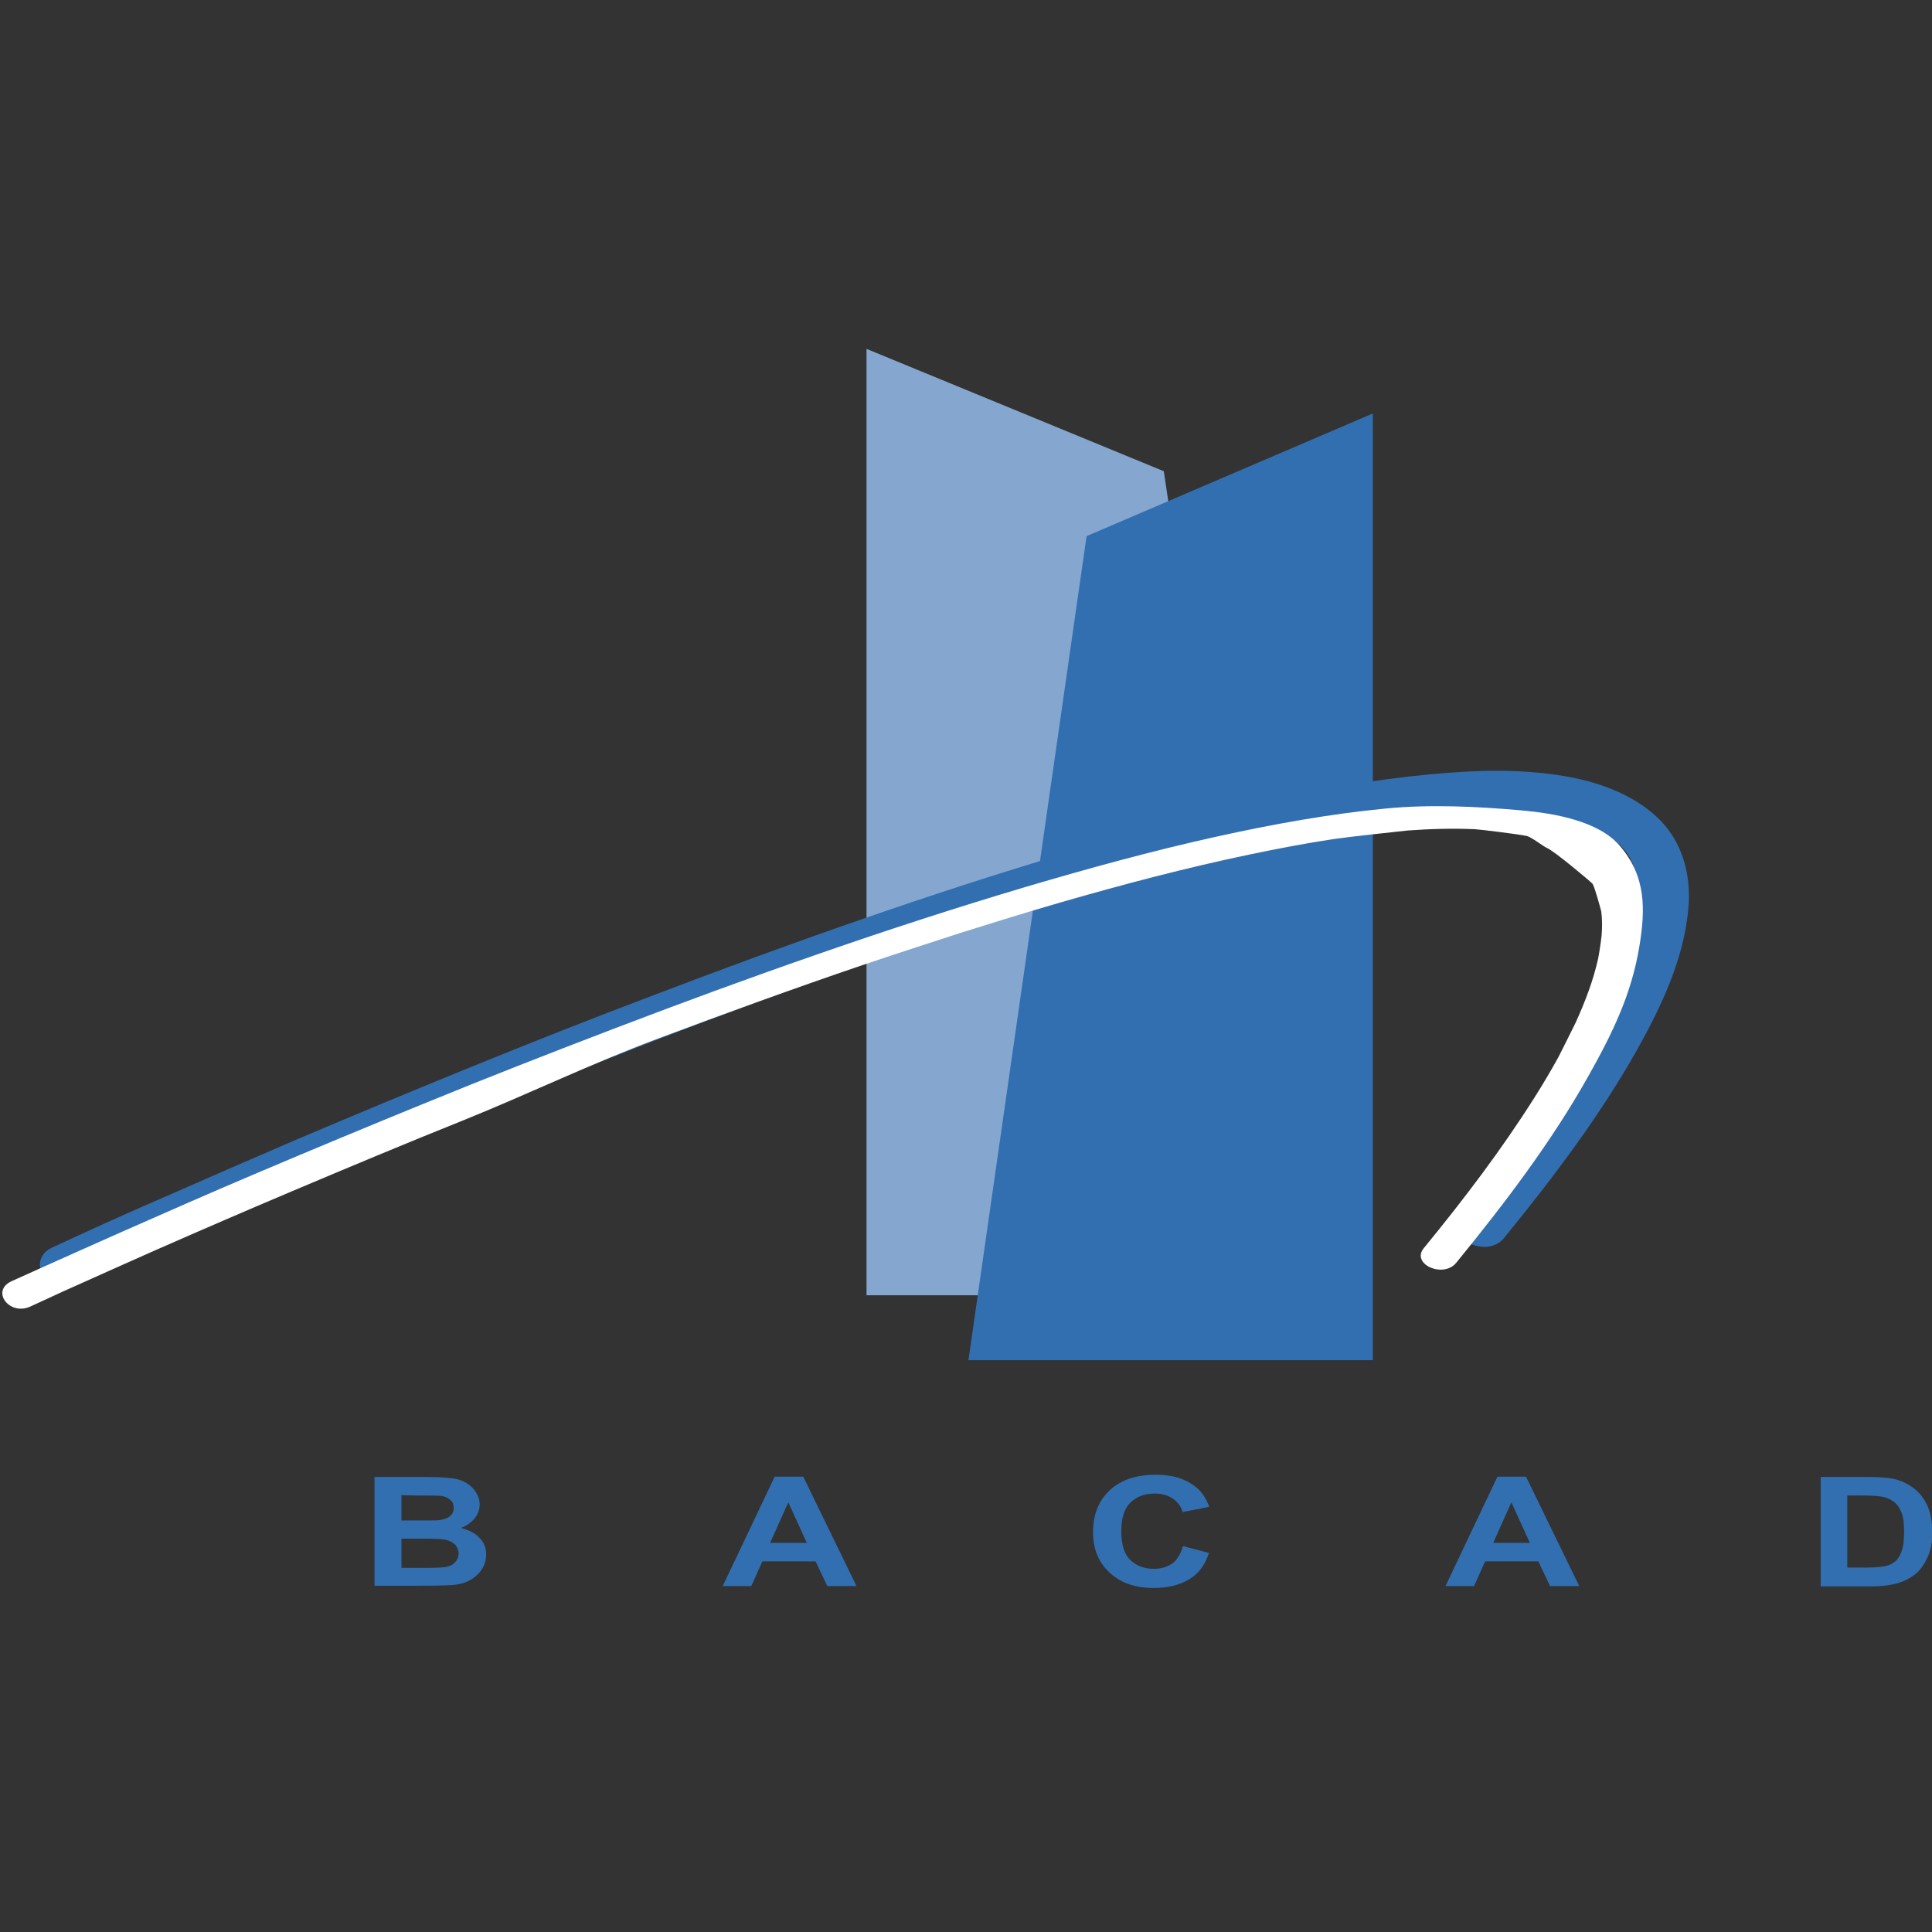
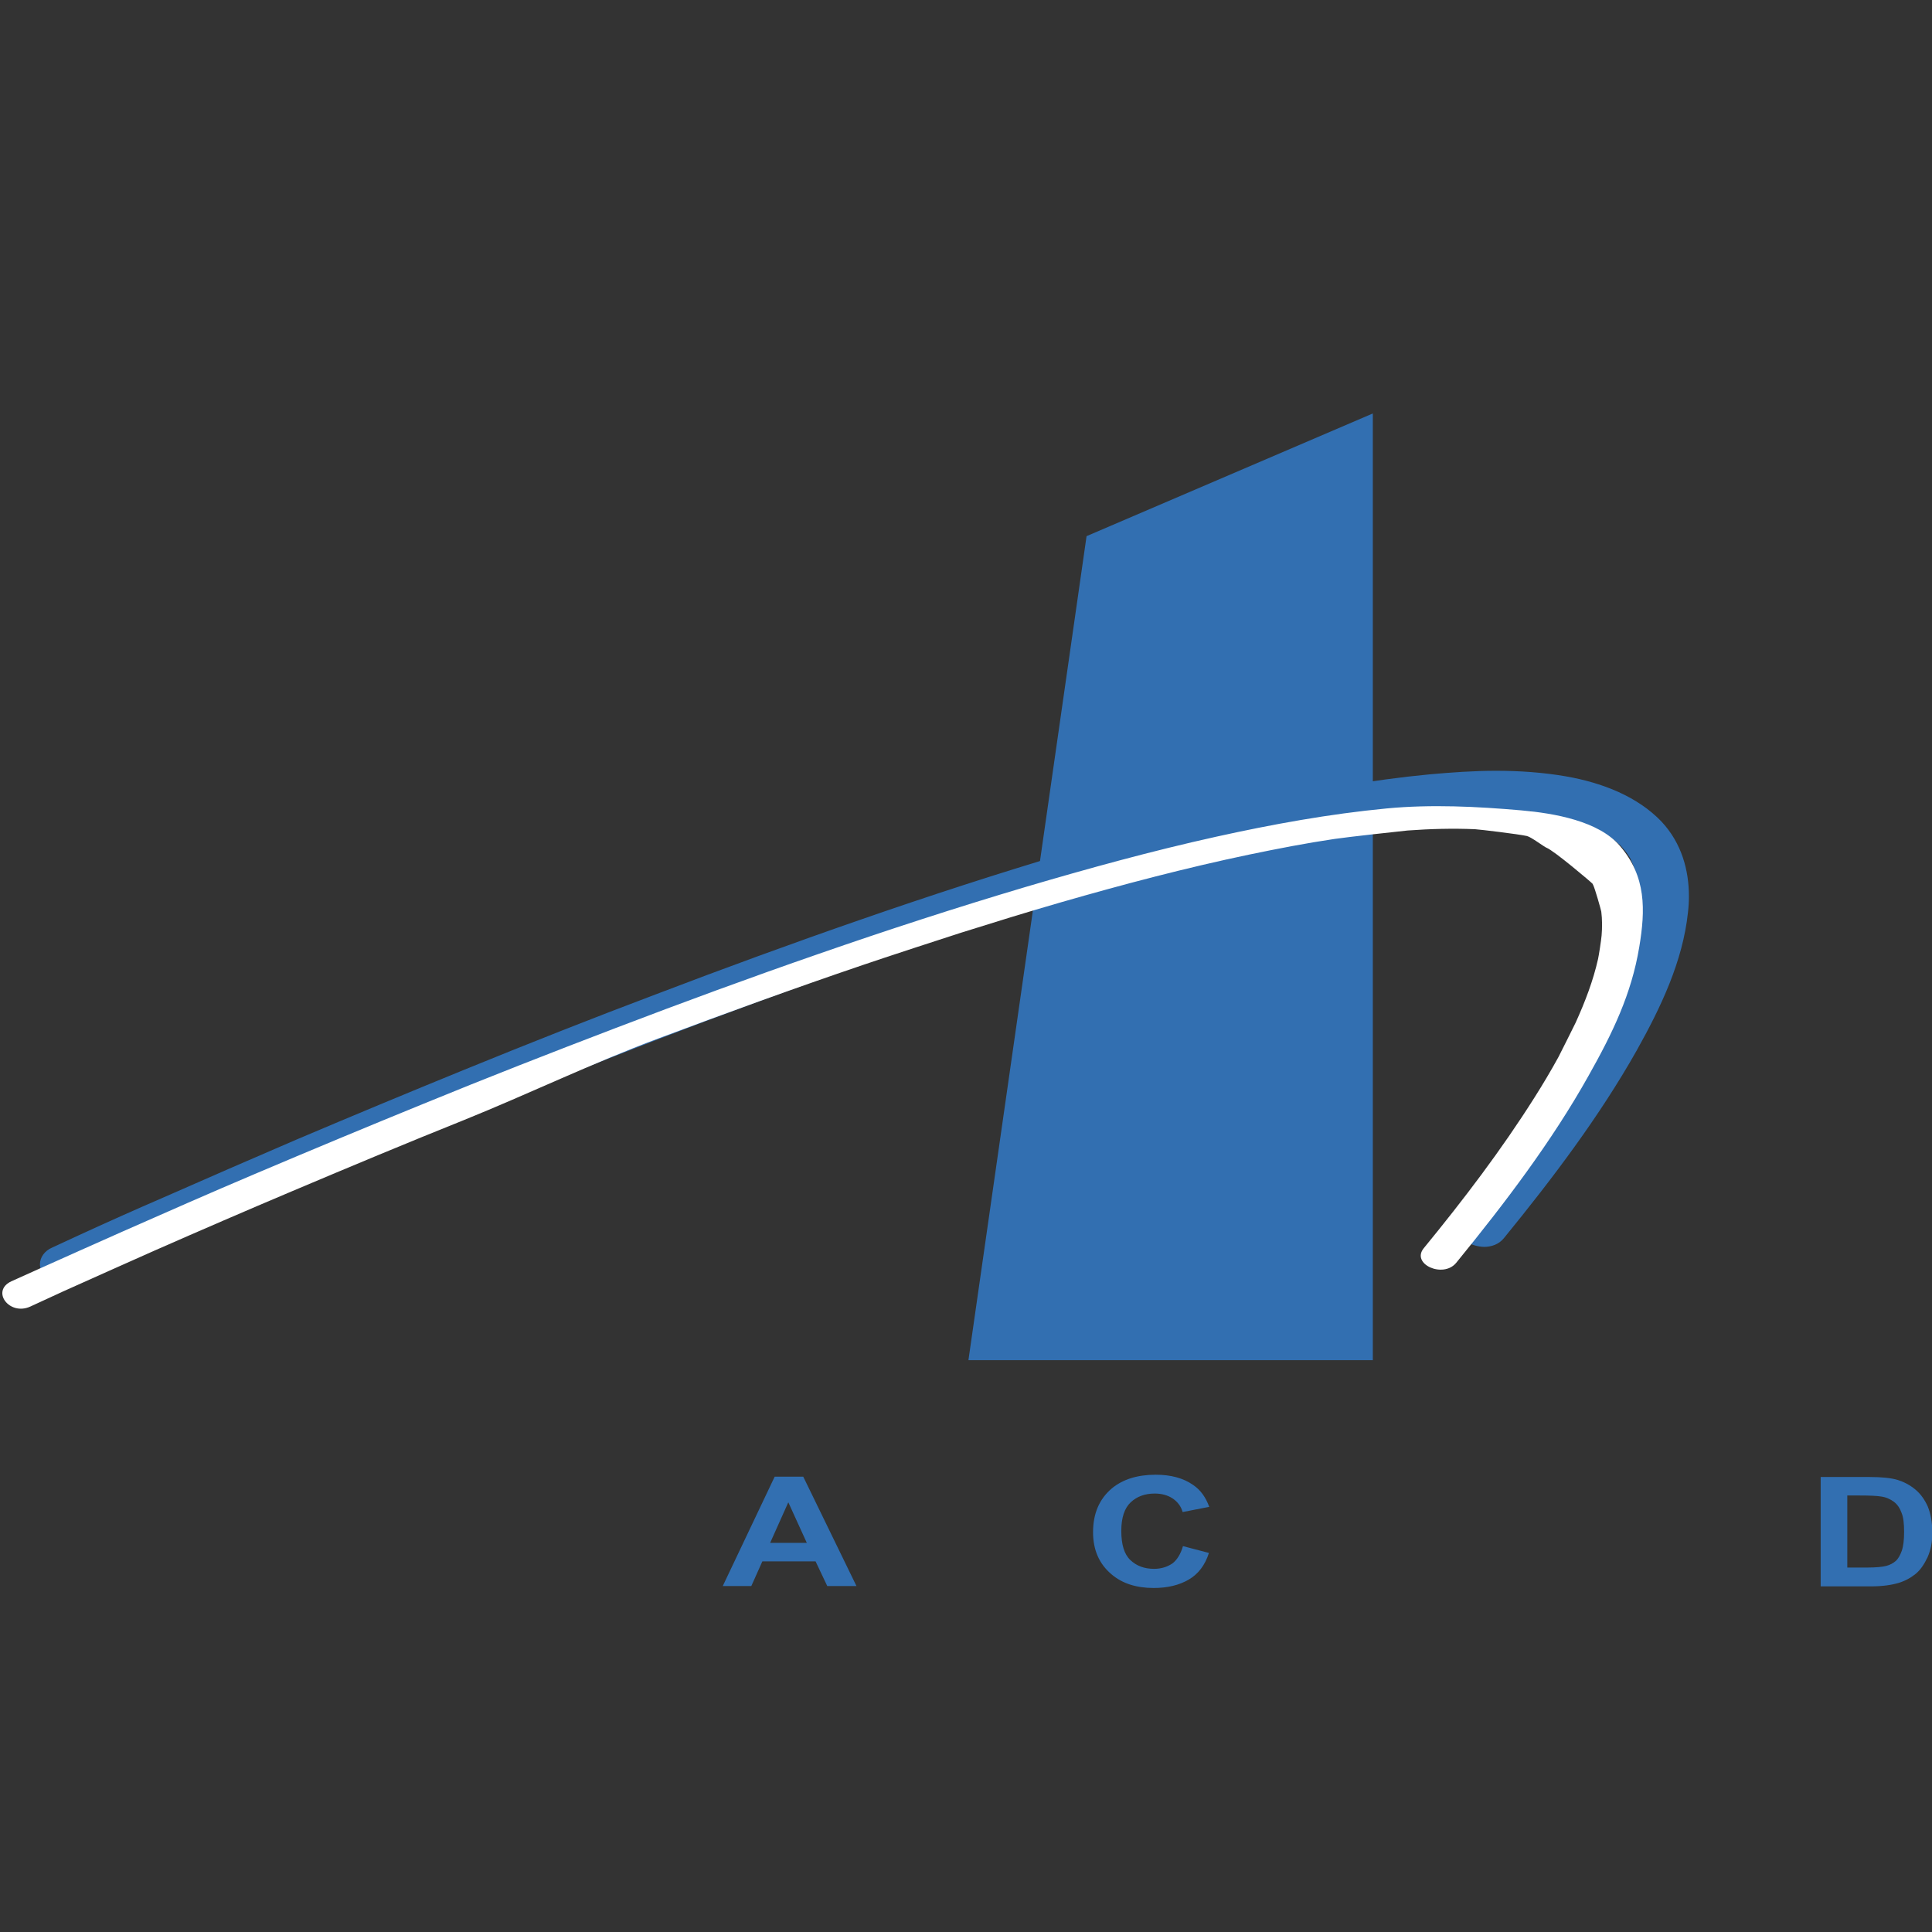
<svg xmlns="http://www.w3.org/2000/svg" version="1.1" id="Calque_1" x="0px" y="0px" viewBox="0 0 595.3 595.3" style="enable-background:new 0 0 595.3 595.3;" xml:space="preserve">
  <rect x="0" y="0" width="595.3" height="595.3" fill="#333333" stroke="none" />
-   <polyline style="fill:#85A7CF;" points="267,399.1 267,107.5 358.6,145.2 396.2,397 394.4,397.3 394.4,395.5 394.4,397.3 396.2,397   396.5,399.1 267,399.1 " />
  <polyline style="fill:#326FB1;" points="298.4,419.1 334.8,165.2 423,127.4 423,419.1 298.4,419.1 " />
  <path style="fill:#326FB1;" d="M22.7,393.7c3.4-1.6,6.8-3.1,10.2-4.7c9.3-4.2,18.7-8.4,28.2-12.6c14.1-6.2,28.2-12.3,42.4-18.3  c17.6-7.5,35.2-14.8,52.9-21.9c19.8-8,39.7-15.8,59.8-23.4c20.8-7.8,41.7-15.4,62.9-22.6c5.2-1.8,10.5-3.6,15.8-5.3  c1.3-0.4,2.5-0.8,3.8-1.2c0.6-0.2,1.3-0.4,1.9-0.6c-1.8,0.6,0.7-0.2,1.1-0.4c2.6-0.9,5.2-1.7,7.8-2.5c10.2-3.2,20.5-6.4,30.8-9.4  c19.1-5.5,38.4-10.6,58-14.7c8.7-1.8,17.4-3.4,26.2-4.8c4.1-0.6,8.1-1.2,12.2-1.6c1-0.1,1.9-0.2,2.8-0.3c1-0.1-1.6,0.2-0.6,0.1  c0.2,0,0.5-0.1,0.7-0.1c0.5-0.1,1.1-0.1,1.6-0.1c1.9-0.2,3.8-0.3,5.7-0.5c6.9-0.5,13.9-0.7,20.8-0.4c1.6,0.1,3.1,0.2,4.7,0.3  c0.4,0,0.7,0.1,1.1,0.1c0.2,0,0.4,0,0.5,0.1c0.9,0.1-1.7-0.2-0.8-0.1c0.8,0.1,1.5,0.2,2.3,0.3c2.8,0.4,5.5,0.9,8.2,1.5  c1.3,0.3,2.5,0.6,3.8,1c0.3,0.1,0.6,0.2,0.9,0.3c0.4,0.1-1.7-0.6-0.4-0.1c0.6,0.2,1.2,0.4,1.8,0.6c2.2,0.8,4.3,1.8,6.2,3  c-2-1.2-0.2-0.1,0.3,0.2c0.5,0.3,0.9,0.6,1.4,1c0.9,0.6,1.7,1.3,2.4,2c0.2,0.2,0.4,0.3,0.5,0.5c0.7,0.6-1.1-1.1-0.3-0.3  c0.4,0.4,0.7,0.8,1.1,1.2c0.7,0.8,1.3,1.6,1.8,2.4c0.3,0.4,0.5,0.8,0.8,1.2c0.2,0.4,0.8,1.4-0.2-0.3c0.1,0.3,0.3,0.5,0.4,0.8  c0.5,0.9,0.9,1.9,1.2,2.9c0.4,1,0.6,2,0.9,3.1c0.1,0.5,0.5,2.5,0.1,0.5c0.1,0.6,0.2,1.2,0.2,1.8c0.3,2.4,0.3,4.9,0.1,7.3  c-0.1,1.3-0.9,6.5-1.1,7.3c-1.5,6.7-4,13.2-7,19.6c-0.9,1.9-1.8,3.7-2.7,5.5c-0.5,0.9-1,1.9-1.4,2.8c-0.2,0.5-0.5,0.9-0.7,1.4  c-0.1,0.2-0.3,0.5-0.4,0.7c-0.4,0.7,0.6-1-0.1,0.1c-2.3,4.2-4.8,8.4-7.4,12.5c-10.1,16-21.8,31.4-34.1,46.4c-4,4.9,6,9.4,10,4.5  c15.1-18.5,29.5-37.5,40.7-57.5c7.5-13.3,14.1-27.3,15.6-41.8c1-9.1-0.6-19.1-7.8-26.7c-6.9-7.3-17.2-11.5-28.4-13.4  c-13.6-2.3-27.8-1.9-41.5-0.6c-17.8,1.7-35.3,4.9-52.6,8.7c-19.9,4.4-39.5,9.7-58.8,15.5c-21.5,6.4-42.7,13.3-63.7,20.6  c-21.1,7.3-42,15-62.7,22.8c-19.9,7.6-39.6,15.4-59.2,23.3c-17.4,7.1-34.7,14.3-51.9,21.6c-13.7,5.8-27.3,11.7-40.9,17.7  c-8.8,3.9-17.5,7.8-26.2,11.7c-2.7,1.2-5.3,2.4-8,3.7C10.4,389,16.2,396.7,22.7,393.7" />
  <path style="fill:#326FB1;" d="M12.3,389.6c0-2.1,1.4-4.2,3.8-5.2c2.7-1.2,5.3-2.5,8-3.7c8.7-4,17.4-7.9,26.2-11.7  c13.6-6,27.2-11.9,40.9-17.8c17.2-7.3,34.5-14.5,51.9-21.6c19.6-8,39.3-15.8,59.2-23.3c20.7-7.9,41.7-15.6,62.8-22.9  c21-7.3,42.2-14.2,63.7-20.6c19.4-5.8,38.9-11.1,58.9-15.5c17.3-3.8,34.9-7,52.8-8.7c6.7-0.6,13.6-1.1,20.5-1.1  c7.2,0,14.4,0.5,21.4,1.7c11.5,2,22.2,6.3,29.5,13.9c6.3,6.7,8.5,15.1,8.5,23.1c0,1.7-0.1,3.3-0.3,5c-1.6,15-8.3,29.1-15.8,42.5  c-11.4,20.2-25.8,39.3-40.9,57.8c-1.6,2-4,2.7-6.1,2.7c-3.7-0.1-7.7-2-8-6.1c0-1.2,0.5-2.4,1.3-3.4c12.3-15,24-30.3,34-46.2  c2.6-4.1,5-8.2,7.3-12.3l0,0l0,0v0l0-0.1l0,0l0,0v0l0.1-0.1v0l0.1-0.1l0,0l0,0l0,0v0l0-0.1l0,0l0.2-0.3l-0.1,0.1l0.1-0.2  c0.3-0.5,0.5-0.9,0.7-1.4c0.5-0.9,1-1.8,1.4-2.7c0.9-1.8,1.8-3.6,2.6-5.5c2.9-6.3,5.4-12.8,6.8-19.3c0.1-0.5,1-5.9,1-7  c0.1-1,0.1-2,0.1-3c0-1.3-0.1-2.6-0.2-4c0-0.3-0.1-0.6-0.1-0.9l0,0c0-0.1,0-0.2-0.1-0.4c-0.1-0.3-0.1-0.6-0.1-0.7  c-0.2-1-0.5-2-0.8-2.9c-0.3-0.9-0.7-1.8-1.1-2.7l-0.1-0.3l0,0c-0.2-0.4-0.5-0.8-0.7-1.1c-0.5-0.8-1.1-1.5-1.7-2.2  c-0.3-0.3-0.5-0.6-0.8-0.9c-0.1-0.1-0.2-0.2-0.4-0.3c-0.7-0.7-1.5-1.3-2.3-1.9c-0.4-0.3-0.8-0.6-1.3-0.9c-0.2-0.1-0.6-0.4-0.9-0.6  c-1.6-0.9-3.4-1.7-5.2-2.4c-0.6-0.2-1.1-0.4-1.7-0.6l0,0l-0.4-0.1c-1.2-0.4-2.4-0.7-3.7-1c-2.6-0.6-5.3-1.1-8-1.4  c-0.7-0.1-1.3-0.2-2-0.2c-0.4,0-0.7-0.1-1-0.1c-1.5-0.1-3.1-0.2-4.6-0.3c-2.3-0.1-4.6-0.2-6.9-0.2c-4.6,0-9.1,0.2-13.7,0.5  c-1.9,0.1-3.8,0.3-5.6,0.5c-0.5,0-1,0.1-1.6,0.1c-0.1,0-0.2,0-0.4,0c-0.8,0.1-1.6,0.2-2.5,0.3c-4.1,0.5-8.1,1-12.1,1.6  c-8.8,1.3-17.5,3-26.1,4.8c-19.6,4.1-38.8,9.2-57.9,14.7c-10.3,3-20.6,6.1-30.8,9.4c-2.6,0.8-5.2,1.7-7.8,2.5  c-0.2,0-0.7,0.2-1.1,0.4c-0.6,0.2-1.3,0.4-1.9,0.6c-1.3,0.4-2.5,0.8-3.8,1.2c-5.3,1.7-10.5,3.5-15.8,5.3  c-21.1,7.2-42.1,14.8-62.9,22.6c-20.1,7.6-40,15.4-59.7,23.4c-17.8,7.2-35.4,14.5-52.9,21.9c-14.2,6-28.3,12.1-42.4,18.3  c-9.4,4.1-18.8,8.3-28.1,12.6c-3.4,1.5-6.8,3.1-10.2,4.7l-0.8-1.6l0.7,1.6c-1.2,0.6-2.5,0.8-3.7,0.8  C15.7,396.1,12.4,393.2,12.3,389.6 M440.8,242.1c-17.7,1.7-35.2,4.9-52.3,8.7c-19.8,4.4-39.4,9.7-58.6,15.5  c-21.4,6.4-42.6,13.3-63.6,20.6c-21.1,7.3-41.9,14.9-62.7,22.8c-19.8,7.6-39.5,15.3-59.1,23.3c-17.4,7.1-34.7,14.3-51.8,21.6  c-13.7,5.8-27.3,11.7-40.9,17.7c-8.8,3.9-17.5,7.8-26.2,11.7c-2.7,1.2-5.3,2.4-8,3.7c-1.5,0.8-1.7,1.4-1.7,2c0,0.5,0.3,1.3,1,1.9  c0.7,0.6,1.7,1,2.9,1c0.7,0,1.4-0.1,2.2-0.5h0c3.4-1.6,6.8-3.1,10.2-4.7c9.3-4.2,18.8-8.4,28.2-12.6c14.1-6.2,28.2-12.3,42.4-18.3  c17.6-7.5,35.2-14.8,53-21.9c19.8-8,39.7-15.8,59.8-23.4c20.8-7.8,41.8-15.4,63-22.7c5.2-1.8,10.5-3.6,15.8-5.3  c1.3-0.4,2.5-0.8,3.8-1.2c0.4-0.1,0.7-0.2,1.1-0.4l0.2-0.1l0,0l0.2,0c0.1,0,0.3-0.1,0.5-0.2c0.4-0.1,0.8-0.3,1-0.3  c2.6-0.8,5.2-1.7,7.9-2.5c10.2-3.2,20.5-6.4,30.9-9.4c19.1-5.5,38.4-10.6,58.1-14.7c8.7-1.8,17.5-3.5,26.3-4.8  c4.1-0.6,8.2-1.2,12.3-1.6c0.6-0.1,1.2-0.1,1.8-0.2l0.2,0l1.1-0.1c0,0,0,0,0.2,0h0c0.4,0,0.9-0.1,1.3-0.1c1.9-0.2,3.8-0.3,5.7-0.5  c4.6-0.3,9.3-0.5,13.9-0.5c2.4,0,4.7,0.1,7.1,0.2c1.6,0.1,3.2,0.2,4.8,0.3c0.1,0,0.3,0,0.4,0h0l0.3,0c0.1,0,0.2,0,0.5,0  c0.2,0,0.4,0.1,0.5,0.1l0.4,0.1c0.4,0,0.7,0.1,1.1,0.1c2.8,0.4,5.6,0.9,8.4,1.5c1.2,0.3,2.4,0.6,3.6,1l0.2,0h0l0.1,0.1l0,0l0.1,0  l0.3,0.1c0.2,0.1,0.4,0.1,0.5,0.2c0,0,0,0,0.1,0.1l0,0c0.4,0.1,0.8,0.3,1.2,0.4c1.8,0.7,3.6,1.5,5.3,2.4l0.3,0.1l0.1,0.1l0.1,0  c0.1,0.1,0.4,0.2,0.7,0.4h0l0,0c0.1,0.1,0.3,0.2,0.4,0.2c0.5,0.3,1,0.7,1.4,1c0.9,0.6,1.6,1.3,2.4,1.9l0,0h0l0.1,0.1l0.2,0.2l0,0  l0.2,0.2c0.2,0.2,0.3,0.3,0.4,0.4l0,0c0,0,0,0,0.2,0.2c0.2,0.2,0.3,0.4,0.5,0.5c0.7,0.8,1.4,1.7,2,2.6c0.2,0.4,0.5,0.7,0.7,1.1l0,0  c0.3,0.5,0.4,0.7,0.5,0.9l0,0l0.1,0.1v0l0,0l0,0l0,0.1l0.1,0.2c0.4,0.8,0.7,1.7,1,2.5c0.4,1.1,0.7,2.2,1,3.3c0,0.2,0.1,0.4,0.1,0.6  h0v0l0,0l0,0.3l0.1,0.4c0,0.2,0,0.1,0,0.2l0,0.2c0,0.2,0.1,0.5,0.1,0.8c0.2,1.5,0.2,2.9,0.2,4.4c0,1.1,0,2.2-0.1,3.3  c-0.1,1.6-0.9,6.6-1.1,7.5c-1.5,6.9-4.1,13.5-7.1,20c-0.9,1.9-1.8,3.8-2.7,5.6c-0.5,1-1,1.9-1.4,2.8c-0.3,0.5-0.5,1-0.8,1.4  c-0.1,0.3-0.3,0.5-0.4,0.7l0,0l0,0.1c-2.4,4.2-4.9,8.5-7.5,12.6c-10.1,16.1-21.9,31.5-34.3,46.6c-0.5,0.5-0.5,0.9-0.5,1.2  c0,0.4,0.3,1,1.1,1.6c0.8,0.6,2.1,1,3.3,0.9c1.4,0,2.6-0.5,3.4-1.4c15.1-18.4,29.4-37.3,40.6-57.2c7.5-13.2,13.9-27,15.4-41.1  c0.2-1.5,0.2-3,0.2-4.6c0-7.4-2-14.8-7.5-20.7c-6.5-6.9-16.5-11-27.4-12.9c-6.8-1.2-13.8-1.6-20.8-1.6h-0.1  C454.1,241,447.4,241.4,440.8,242.1z M492.1,315.6L492.1,315.6L492.1,315.6z M492.9,314.8l0.4-0.1  C493.2,314.7,493,314.7,492.9,314.8z M493.5,314.6l0.1,0h0.1h0L493.5,314.6z M299.7,285l-0.2,0L299.7,285z M298.7,284.6l-0.3-0.3  C298.5,284.4,298.6,284.5,298.7,284.6z M506.6,270.2v-0.9V270.2z M502.6,263.8L502.6,263.8L502.6,263.8z M505.1,262.4L505.1,262.4  c-0.1-0.1-0.3-0.1-0.5-0.1C504.8,262.3,504.9,262.4,505.1,262.4z M503.6,262.4L503.6,262.4l0.1-0.1L503.6,262.4z M498.9,259.6  L498.9,259.6L498.9,259.6L498.9,259.6l-0.1-0.1l-0.1-0.1L498.9,259.6z M473,250.5L473,250.5c-0.2,0-0.3,0-0.5-0.1  C472.7,250.4,472.8,250.5,473,250.5z M471.8,249.9l-0.1-0.1l0,0l0,0l0,0v0l-0.1-0.2C471.5,249.6,471.6,249.8,471.8,249.9z   M474.4,247L474.4,247L474.4,247z M492.2,315.4l-0.1,0.1l0,0l0,0.1v0l0,0l0,0L492.2,315.4z" />
  <path style="fill:#FFFFFF;" d="M9.3,402.6c3.4-1.6,6.8-3.1,10.2-4.7c9.4-4.2,18.7-8.4,28.2-12.6c14.1-6.2,28.2-12.3,42.4-18.3  c17.5-7.4,35.2-14.8,52.9-21.9c19.8-8,39.7-17.6,59.8-25.1c20.8-7.8,41.7-15.4,62.9-22.6c5.2-1.8,27.8-9.2,30.4-10  c10.2-3.2,20.5-6.4,30.9-9.4c19.1-5.5,38.4-10.6,58-14.7c8.7-1.8,17.4-3.5,26.2-4.8c4-0.6,20.5-2.4,22.5-2.6  c6.9-0.5,13.9-0.7,20.8-0.4c1.6,0.1,13.3,1.5,16,2.1c1.3,0.3,5.4,3.4,6,3.6c2.2,0.8,13.9,10.7,14.2,11.1c0.2,0.4,0.1,0.2,0.2,0.4  c0.5,0.9,2.4,7.6,2.5,8.2c0.3,2.4,0.3,4.9,0.1,7.3c-0.1,1.4-0.9,6.5-1.1,7.3c-1.5,6.7-4,13.2-6.9,19.6c-0.9,1.9-4.7,9.4-5.3,10.6  c-2.3,4.2-4.8,8.4-7.4,12.5c-10.1,16-21.8,31.4-34.1,46.4c-4,4.9,6,9.4,10,4.5c15.1-18.5,29.5-37.5,40.7-57.5  c7.5-13.3,13.3-25.3,15.7-39.8c1.9-11.4,2.2-21.7-6-31.2c-6.5-7.6-20.1-10-30.3-10.9c-13.7-1.2-27.8-1.9-41.5-0.6  c-17.8,1.7-35.3,4.9-52.5,8.7c-19.9,4.4-39.5,9.8-58.8,15.5c-21.5,6.4-42.7,13.3-63.7,20.6c-21.1,7.3-42,15-62.7,22.9  c-19.9,7.6-39.6,15.3-59.1,23.3c-17.4,7.1-34.7,14.3-51.9,21.6c-13.7,5.8-27.3,11.8-40.9,17.8c-8.8,3.9-17.5,7.8-26.2,11.7  c-2.7,1.2-5.3,2.4-8,3.6C-2.9,397.8,2.9,405.5,9.3,402.6" />
-   <path style="fill:#326FB1;" d="M115.4,455.1h16.4c4.5,0,7.6,0.3,9.5,0.8c1.8,0.5,3.4,1.5,4.6,2.9c1.2,1.4,1.9,3,1.9,4.7  c0,1.6-0.5,3.1-1.6,4.4c-1.1,1.3-2.5,2.3-4.2,2.9c2.4,0.6,4.4,1.6,5.7,3c1.4,1.4,2.1,3.1,2.1,5.1c0,2.5-0.9,4.5-2.6,6.2  c-1.8,1.7-3.8,2.7-6.2,3.1c-1.7,0.3-5.5,0.4-11.6,0.4h-14L115.4,455.1 M123.7,460.7v7.8h5.5c3.3,0,5.3,0,6.1-0.1  c1.4-0.2,2.5-0.5,3.3-1.2c0.8-0.6,1.2-1.5,1.2-2.6c0-1-0.3-1.8-1-2.4c-0.6-0.6-1.4-1-2.4-1.2s-3.6-0.2-7.9-0.2L123.7,460.7  L123.7,460.7z M123.7,474.1v9h7.7c3.4,0,5.5-0.1,6.5-0.4c1-0.2,1.8-0.7,2.4-1.4c0.6-0.7,1-1.6,1-2.6c0-1.1-0.4-2-1-2.7  c-0.7-0.7-1.6-1.2-2.8-1.5c-1.1-0.3-3.5-0.4-7.1-0.4L123.7,474.1L123.7,474.1z" />
  <path style="fill:#326FB1;" d="M263.9,488.7h-9l-3.6-7.6h-16.4l-3.4,7.6h-8.8l16-33.7h8.8L263.9,488.7 M248.6,475.4l-5.7-12.5  l-5.6,12.5H248.6z" />
  <path style="fill:#326FB1;" d="M364.5,476.4l8,2.1c-1.2,3.8-3.3,6.5-6.2,8.2c-2.9,1.7-6.5,2.6-10.8,2.6c-5.4,0-9.7-1.4-13-4.2  c-3.8-3.2-5.7-7.5-5.7-13c0-5.7,1.9-10.2,5.8-13.5c3.4-2.8,7.9-4.2,13.5-4.2c4.6,0,8.5,1,11.6,3.2c2.2,1.5,3.8,3.7,4.9,6.7l-8.2,1.6  c-0.5-1.8-1.6-3.2-3.1-4.2s-3.4-1.5-5.5-1.5c-3,0-5.5,0.9-7.4,2.7c-1.9,1.8-2.9,4.7-2.9,8.8c0,4.2,0.9,7.2,2.8,9  c1.9,1.8,4.3,2.7,7.3,2.7c2.2,0,4.1-0.6,5.7-1.7C362.6,480.7,363.8,478.9,364.5,476.4" />
-   <path style="fill:#326FB1;" d="M486.6,488.7h-9l-3.6-7.6h-16.4l-3.4,7.6h-8.8l16-33.7h8.8L486.6,488.7 M471.4,475.4l-5.7-12.5  l-5.6,12.5H471.4z" />
  <path style="fill:#326FB1;" d="M560.9,455.1H576c3.8,0,6.7,0.3,8.7,0.9c1.9,0.6,3.7,1.5,5.4,2.9s2.9,3.1,3.9,5.3  c0.9,2.2,1.4,4.9,1.4,8.1c0,2.9-0.5,5.4-1.5,7.6c-1,2.1-2.2,3.9-3.7,5.1c-1.5,1.2-3.3,2.2-5.4,2.8c-2.1,0.6-4.9,1-8.2,1h-15.6V455.1   M569.2,460.8V483h6.2c2.7,0,4.6-0.2,5.8-0.5c1.2-0.3,2.2-0.9,2.9-1.5c0.8-0.7,1.4-1.8,1.9-3.2c0.5-1.5,0.7-3.4,0.7-5.8  c0-2.5-0.2-4.5-0.8-5.9c-0.5-1.4-1.3-2.6-2.4-3.4c-1.1-0.8-2.4-1.4-4-1.6c-1.2-0.2-3.4-0.3-6.7-0.3L569.2,460.8L569.2,460.8z" />
</svg>